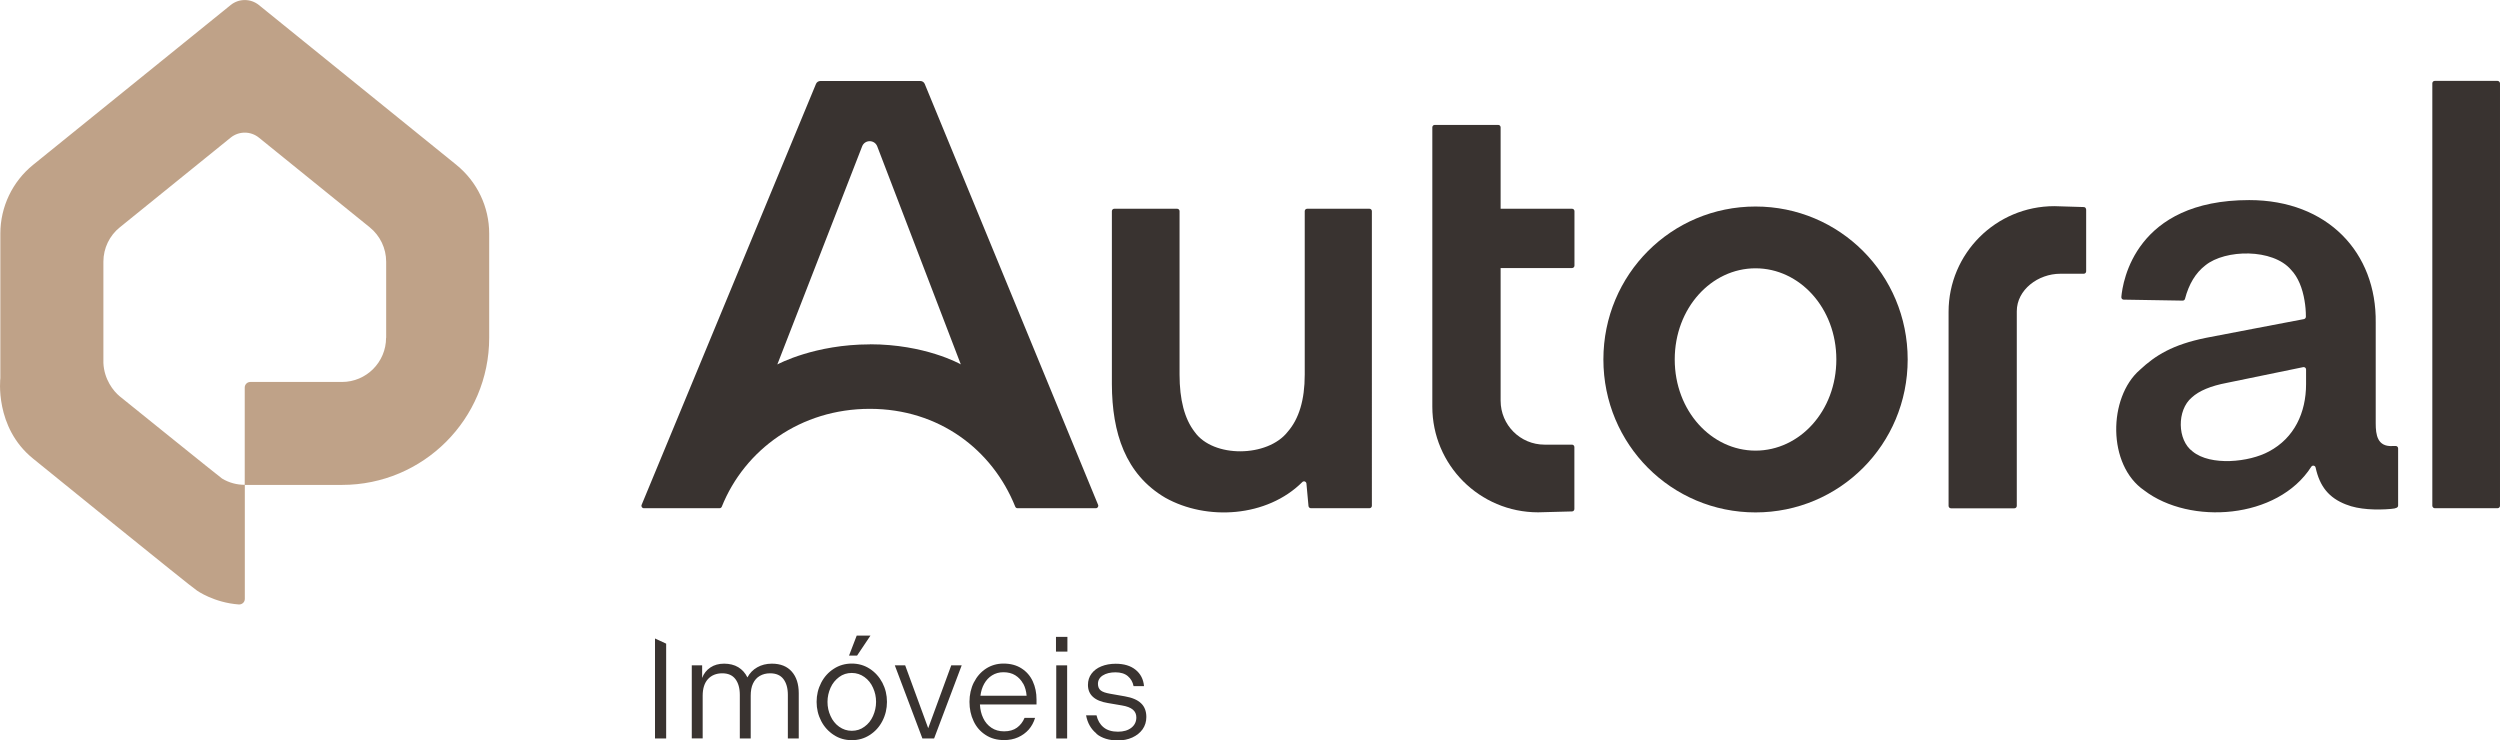
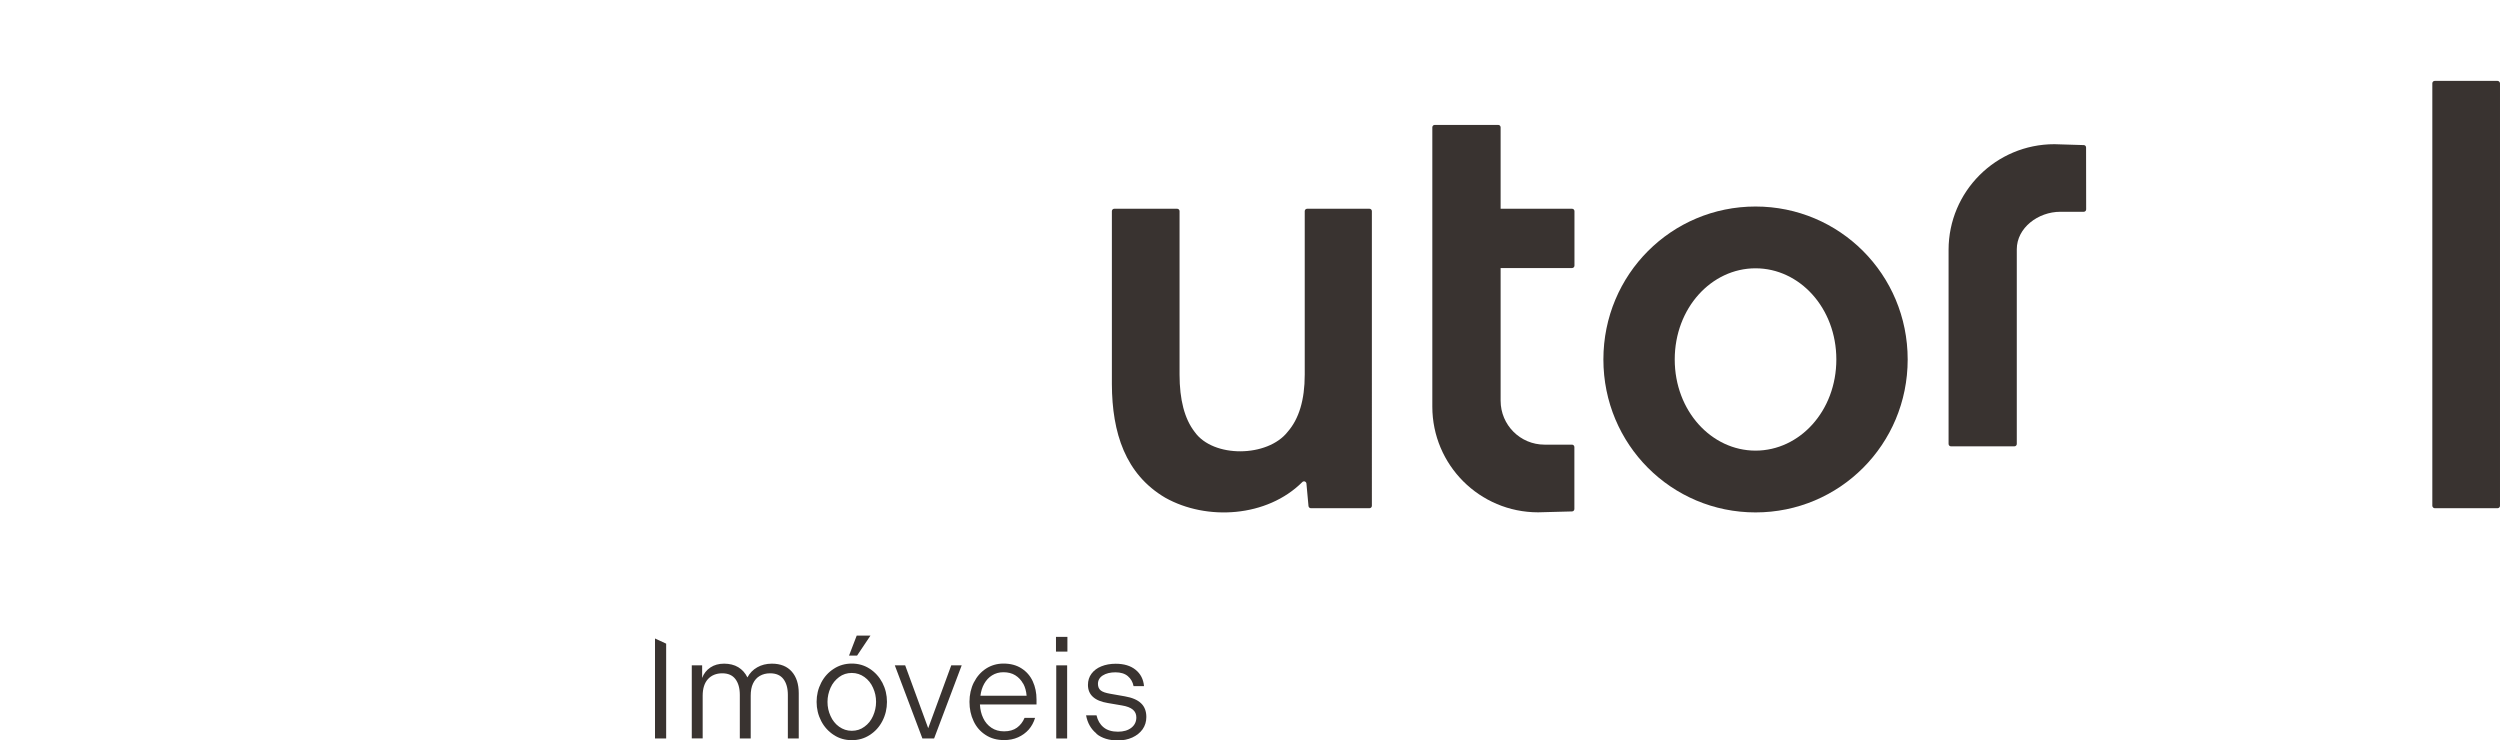
<svg xmlns="http://www.w3.org/2000/svg" id="Camada_2" data-name="Camada 2" viewBox="0 0 280 82.9">
  <defs>
    <style>
      .cls-1 {
        fill: #bfa288;
      }

      .cls-2 {
        fill: #393330;
      }
    </style>
  </defs>
  <g id="Layer_1" data-name="Layer 1">
    <g>
-       <path class="cls-1" d="M51.11,18.46L28.99.56c-.92-.74-2.23-.74-3.15,0L3.71,18.46C1.39,20.34.04,23.17.04,26.15v16.2s-.68,5.51,3.67,9.02c0,0,17.94,14.57,18.36,14.78,0,0,1.9,1.35,4.68,1.55.36.02.67-.26.67-.62v-12.77h10.89c9.1,0,16.48-7.38,16.48-16.48v-11.67c0-2.99-1.35-5.81-3.67-7.69ZM43.24,37.83c0,2.73-2.21,4.95-4.94,4.95h-10.27c-.34,0-.62.28-.62.62v10.9c-.88,0-1.77-.23-2.55-.71-.21-.13-11.45-9.2-11.45-9.2-.71-.58-1.75-1.9-1.83-3.74,0-.04,0-.07,0-.11v-11.24c0-1.49.68-2.91,1.84-3.84l12.42-10.05c.92-.74,2.23-.74,3.15,0l12.42,10.05c1.16.94,1.84,2.35,1.84,3.85v8.53Z" />
      <g>
        <path class="cls-2" d="M73.36,71.51l1.25.58v10.62h-1.25v-11.2Z" />
        <path class="cls-2" d="M77.49,74.52h1.15v1.41c.18-.49.49-.88.92-1.17.43-.29.95-.43,1.54-.43s1.15.13,1.59.4c.44.27.78.65,1.02,1.14.26-.48.62-.86,1.1-1.13.47-.27,1.02-.41,1.64-.41.97,0,1.71.3,2.23.89.52.59.78,1.4.78,2.42v5.07h-1.22v-4.88c0-.76-.17-1.35-.5-1.78-.33-.43-.83-.64-1.49-.64-.44,0-.82.1-1.15.29-.33.19-.58.47-.76.85-.18.37-.26.83-.26,1.38v4.78h-1.22v-4.88c0-.76-.17-1.35-.5-1.78-.33-.43-.82-.64-1.47-.64s-1.21.22-1.6.65-.59,1.05-.59,1.86v4.78h-1.22v-8.19Z" />
        <path class="cls-2" d="M93.39,82.32c-.6-.39-1.08-.91-1.42-1.57s-.51-1.37-.51-2.14.17-1.48.51-2.14c.34-.66.81-1.18,1.42-1.57.6-.39,1.27-.58,2.01-.58s1.41.19,2.01.58c.6.39,1.07.91,1.42,1.57.34.66.51,1.37.51,2.14s-.17,1.48-.51,2.14-.81,1.18-1.42,1.57c-.6.39-1.27.58-2.01.58s-1.41-.19-2.01-.58ZM96.82,81.39c.42-.3.74-.7.96-1.2.22-.5.34-1.02.34-1.58s-.11-1.08-.34-1.58c-.22-.5-.54-.9-.96-1.2s-.89-.46-1.42-.46-1.01.15-1.42.46-.74.7-.96,1.2c-.22.5-.34,1.02-.34,1.58s.11,1.08.34,1.58c.22.5.54.9.96,1.2s.89.46,1.42.46,1.01-.15,1.42-.46ZM95.09,73.43l.86-2.24h1.54l-1.5,2.24h-.9Z" />
        <path class="cls-2" d="M100.21,74.52h1.17l2.58,7.04,2.58-7.04h1.17l-3.09,8.19h-1.31l-3.09-8.19Z" />
        <path class="cls-2" d="M109.08,76.42c.33-.65.78-1.16,1.36-1.54.58-.37,1.23-.56,1.95-.56.79,0,1.46.18,2.02.54.56.36.98.84,1.26,1.45.28.61.42,1.29.42,2.03v.56h-6.34c.03.57.15,1.08.37,1.53.21.45.52.81.92,1.08.4.27.87.4,1.42.4.59,0,1.07-.14,1.44-.41.37-.27.66-.64.85-1.1h1.18c-.15.5-.39.94-.71,1.31-.33.37-.73.66-1.2.87-.47.21-.99.31-1.56.31-.8,0-1.49-.19-2.08-.58-.59-.38-1.04-.9-1.34-1.55-.31-.65-.46-1.37-.46-2.16s.17-1.54.5-2.19ZM114.59,76.57c-.21-.39-.51-.71-.88-.94-.37-.23-.82-.34-1.33-.34-.48,0-.9.12-1.27.35-.37.23-.66.55-.88.94-.22.39-.36.84-.42,1.34h5.17c-.04-.51-.17-.97-.38-1.36Z" />
        <path class="cls-2" d="M118.27,71.33h1.28v1.65h-1.28v-1.65ZM118.3,74.52h1.22v8.19h-1.22v-8.19Z" />
        <path class="cls-2" d="M122.81,82.16c-.62-.5-1.01-1.18-1.17-2.04h1.17c.13.57.39,1.01.79,1.34.4.33.94.49,1.61.49.63,0,1.13-.15,1.5-.44.37-.29.56-.68.56-1.16,0-.36-.13-.65-.39-.87-.26-.22-.67-.38-1.22-.47l-1.58-.27c-.73-.12-1.28-.34-1.66-.68-.38-.34-.57-.79-.57-1.35,0-.48.13-.9.4-1.26.27-.36.63-.63,1.1-.82.47-.19,1-.29,1.6-.29.93,0,1.67.22,2.23.67.56.45.88,1.06.95,1.84h-1.17c-.09-.46-.3-.83-.64-1.12-.34-.29-.81-.43-1.39-.43s-1.06.12-1.42.35c-.36.23-.54.55-.54.94,0,.32.1.56.3.73.2.17.56.29,1.07.38l1.65.29c.8.14,1.4.39,1.8.77.4.37.6.89.6,1.54,0,.52-.14.98-.42,1.38-.28.39-.67.7-1.15.92-.49.22-1.03.33-1.62.33-.98,0-1.78-.25-2.4-.74Z" />
      </g>
      <path class="cls-2" d="M196.62,23.13c-9.41,0-17.04,7.6-17.04,17.13s7.63,17.13,17.04,17.13,17.04-7.6,17.04-17.13-7.63-17.13-17.04-17.13ZM196.62,50.47c-4.93,0-9.05-4.44-9.05-10.21s4.12-10.21,9.05-10.21,9.05,4.44,9.05,10.21-4.11,10.21-9.05,10.21Z" />
      <path class="cls-2" d="M146.4,23.38c-.15,0-.27.12-.27.27v18.31c0,2.82-.64,4.95-1.91,6.4-2.24,2.87-8.35,2.96-10.43,0-1.12-1.45-1.68-3.59-1.68-6.4v-18.31c0-.15-.12-.27-.27-.27h-7.04c-.15,0-.27.12-.27.27v19.38c.02,5.45,1.51,10.08,5.97,12.71,4.66,2.62,11.41,2.19,15.36-1.75.16-.16.44-.06.46.17l.23,2.51c.01.14.13.25.27.25h6.56c.15,0,.27-.12.27-.27V23.65c0-.15-.12-.27-.27-.27h-6.97Z" />
      <rect class="cls-2" x="272.42" y="9.06" width="7.58" height="47.86" rx=".27" ry=".27" />
      <path class="cls-2" d="M168.07,44.88c0,2.72,2.2,4.92,4.92,4.92h3.07c.15,0,.27.12.27.27v6.94c0,.15-.12.27-.26.27l-3.8.1c-6.55,0-11.85-5.3-11.85-11.84V14.26c0-.15.12-.27.27-.27h7.11c.15,0,.27.12.27.27v9.12h8c.15,0,.27.12.27.27v6.1c0,.15-.12.27-.27.27h-8v14.86Z" />
-       <path class="cls-2" d="M233.65,23.45v6.94c0,.15-.12.27-.27.27h-2.63c-2.47,0-4.87,1.79-4.87,4.2v21.8c0,.15-.12.27-.27.27h-7.1c-.15,0-.27-.12-.27-.27v-21.73c0-6.54,5.3-11.84,11.85-11.84l3.29.1c.15,0,.26.12.26.27Z" />
-       <path class="cls-2" d="M267.91,49.96c-1.64.06-1.83-1.25-1.83-2.55v-11.26c.11-7.85-5.38-13.74-14.17-13.74-12.75,0-14.17,9.11-14.32,10.86-.01.16.11.29.26.29l6.61.11c.12,0,.23-.08.26-.2.43-1.65,1.19-2.91,2.28-3.75,2.23-1.81,7.56-1.9,9.6.5.77.8,1.28,2.04,1.51,3.46.1.58.15,1.18.15,1.79,0,.13-.09.24-.22.27l-5.35,1.02-5.63,1.08c-3.73.76-5.64,1.95-7.4,3.59-3.55,3.09-3.66,10.66.5,13.5,5.12,3.9,14.93,3.24,18.7-2.65.13-.21.44-.15.49.09.46,2.11,1.48,3.39,3.42,4.14t.01,0c1.39.57,3.4.63,5.01.49.39-.03.48-.07.63-.13.1-.04.17-.14.17-.25v-6.4c0-.15-.12-.27-.27-.27h-.44ZM258.28,43.01c0,3.23-1.33,6.05-4.15,7.55-2.21,1.21-6.55,1.66-8.56,0-1.73-1.27-1.77-4.63-.09-6.04.81-.75,2.13-1.3,3.93-1.64,1.92-.4,6.35-1.31,8.55-1.76.17-.03.32.09.32.26v1.62Z" />
-       <path class="cls-2" d="M122.99,56.55l-19.42-47.15c-.08-.2-.28-.33-.5-.33h-11.18c-.22,0-.42.13-.5.33l-19.53,47.15c-.07.18.06.37.25.37h8.48c.11,0,.21-.07.25-.17,2.57-6.4,8.84-10.96,16.58-10.96s13.72,4.56,16.29,10.96c.04.1.14.17.25.17h8.78c.19,0,.32-.2.25-.37ZM97.43,38.57c-6.16,0-10.24,2.18-10.37,2.25l9.5-24.43c.3-.77,1.39-.77,1.69,0l9.36,24.42c-.12-.07-4.03-2.25-10.18-2.25Z" />
+       <path class="cls-2" d="M233.65,23.45c0,.15-.12.27-.27.27h-2.63c-2.47,0-4.87,1.79-4.87,4.2v21.8c0,.15-.12.27-.27.27h-7.1c-.15,0-.27-.12-.27-.27v-21.73c0-6.54,5.3-11.84,11.85-11.84l3.29.1c.15,0,.26.12.26.27Z" />
    </g>
  </g>
</svg>